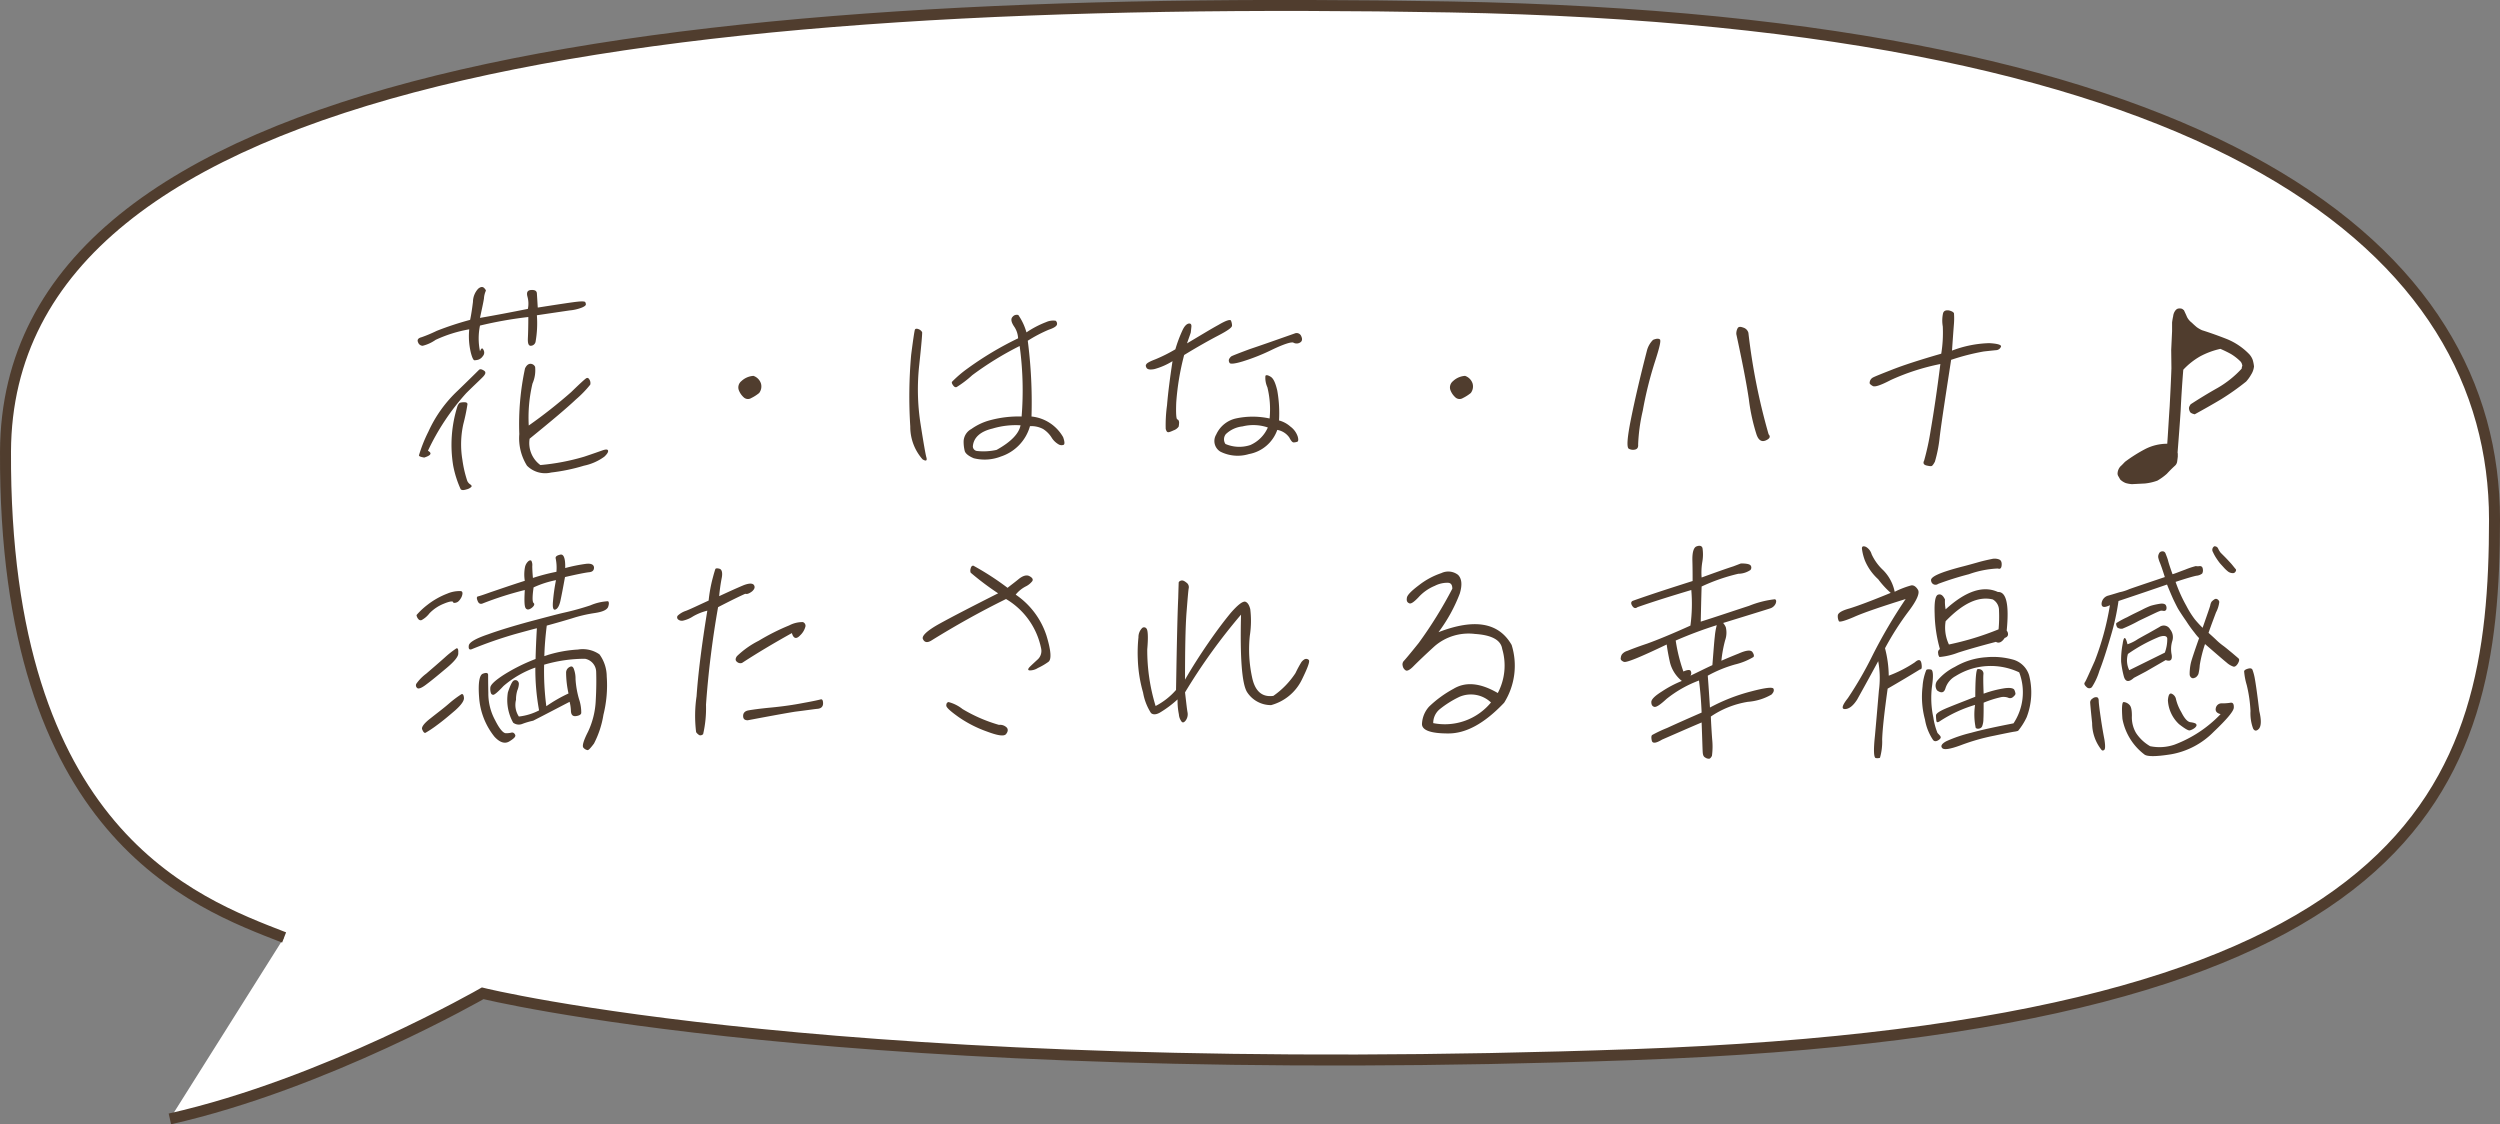
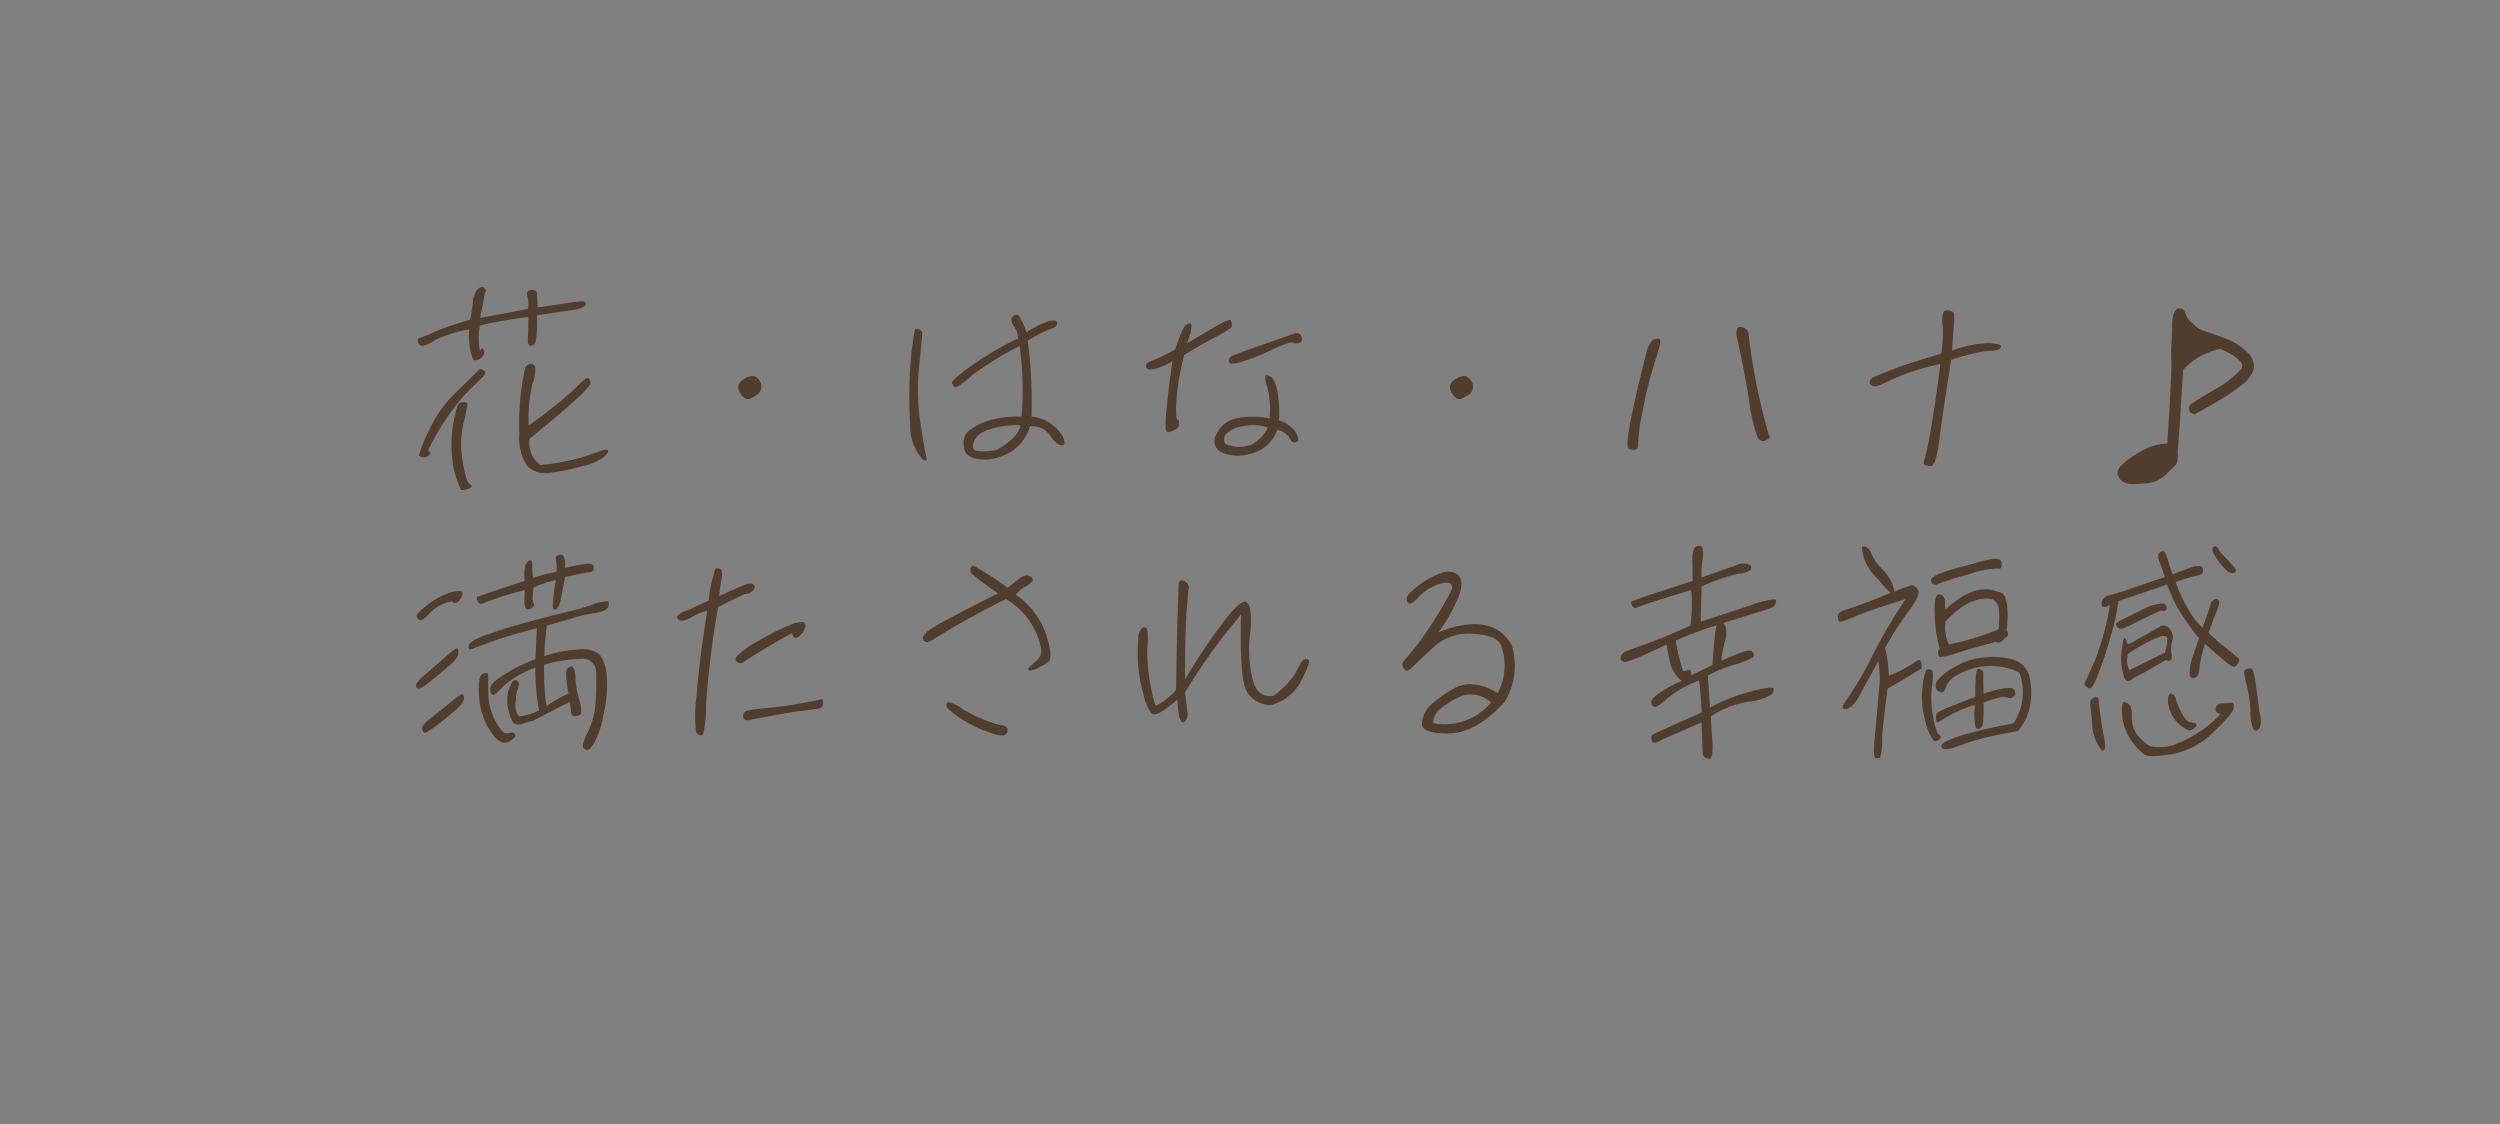
<svg xmlns="http://www.w3.org/2000/svg" width="227.648" height="102.374" viewBox="0 0 227.648 102.374">
  <rect x="0" y="0" width="227.648" height="102.374" fill="#808080" stroke="none" />
  <g id="comnt_healing_" transform="translate(-1592.744 -93.129)">
-     <path id="パス_4344" data-name="パス 4344" d="M-1201.942,1872.886c-8.173-3.177-25.52-9.475-25.369-44.249s60.818-41.742,131.529-40.484,95.118,22.368,95.118,46.681-6.386,46.18-78.455,48.721-104.738-5.586-104.738-5.586-14.37,8.26-28.486,11.438" transform="translate(2820.556 -1694.392)" fill="#fff" stroke="#503d2e" stroke-width="1" />
    <path id="パス_4468" data-name="パス 4468" d="M1.96-1.16c.62-.2.74-.4.34-.62A21.349,21.349,0,0,1,5.78-7.02c.6-.6,1.08-1.04,1.42-1.38.36-.34.42-.54.2-.68s-.36-.16-.46-.06-.72.72-1.92,1.88A11.782,11.782,0,0,0,2.34-3.52a13.077,13.077,0,0,0-.86,2.16C1.5-1.26,1.66-1.22,1.96-1.16ZM5-5.88A11.7,11.7,0,0,0,4.6-.42a9.479,9.479,0,0,0,.68,2.14c.1.1.26.1.52.02a.926.926,0,0,0,.46-.24c.04-.08,0-.14-.08-.2a.736.736,0,0,1-.3-.34,10.593,10.593,0,0,1-.44-1.9A8.53,8.53,0,0,1,5.52-4.2,17.723,17.723,0,0,0,5.9-6.02c0-.12-.1-.18-.28-.18a1.551,1.551,0,0,0-.38.04C5.16-6.14,5.08-6.04,5-5.88Zm6.14-3.4a24.039,24.039,0,0,0-.52,5.98,4.7,4.7,0,0,0,.7,2.88,2.333,2.333,0,0,0,2.2.62A16.785,16.785,0,0,0,16.5-.42a4.812,4.812,0,0,0,1.86-.82c.26-.24.38-.44.34-.56s-.2-.12-.5-.02c-.28.1-.84.3-1.68.58a20.267,20.267,0,0,1-3.98.76,2.472,2.472,0,0,1-.98-2.4c2.02-1.64,3.42-2.82,4.22-3.58a9.973,9.973,0,0,0,1.3-1.34.605.605,0,0,0-.06-.44c-.1-.18-.2-.22-.34-.12s-.58.5-1.34,1.24a45.254,45.254,0,0,1-3.86,3.04,13.342,13.342,0,0,1,.34-3.82,3.009,3.009,0,0,0,.24-1.52.473.473,0,0,0-.42-.28C11.46-9.7,11.28-9.58,11.14-9.28Zm1.08-6.84c-.02-.22-.18-.32-.52-.3s-.44.22-.34.6a2.361,2.361,0,0,1,.04,1.12c-1.5.3-2.96.58-4.36.82.16-.76.3-1.36.36-1.76a2.036,2.036,0,0,1,.16-.68c.04-.04,0-.14-.14-.28s-.32-.12-.54.06a1.775,1.775,0,0,0-.48,1.2c-.08.64-.16,1.18-.26,1.64a28.169,28.169,0,0,0-3.04,1,12.662,12.662,0,0,1-1.38.58c-.32.08-.42.24-.32.46a.454.454,0,0,0,.42.32A3.531,3.531,0,0,0,3-11.88a12.3,12.3,0,0,1,3.06-.96,6.4,6.4,0,0,0,.14,2.1c.12.48.24.72.34.72a1.345,1.345,0,0,0,.36-.06.808.808,0,0,0,.4-.32.477.477,0,0,0,.06-.56c-.1-.22-.2-.18-.32.12a5.763,5.763,0,0,1,0-2.34,36.6,36.6,0,0,1,4.4-.78c0,.86-.02,1.5-.04,1.94-.02.46.06.68.26.68a.459.459,0,0,0,.44-.36,9.777,9.777,0,0,0,.12-2.42c1.48-.22,2.44-.36,2.98-.44a4.007,4.007,0,0,0,1.12-.26c.24-.1.36-.2.36-.28a.4.4,0,0,0-.06-.22c-.04-.06-.26-.08-.66-.04-.42.04-1.62.22-3.66.54ZM32.46-7.04a.983.983,0,0,0,.16-.88,1.091,1.091,0,0,0-.68-.68,1.759,1.759,0,0,0-1.1.48.734.734,0,0,0-.24.8,1.668,1.668,0,0,0,.44.66.562.562,0,0,0,.7.08A3.7,3.7,0,0,0,32.46-7.04ZM60.14-3.02A3.745,3.745,0,0,0,57.26-4.9a43.758,43.758,0,0,0-.34-6.9,12.932,12.932,0,0,1,1.9-1c.48-.16.72-.32.76-.48a.35.35,0,0,0-.12-.34,1.542,1.542,0,0,0-.86.12,8.758,8.758,0,0,0-1.8.94,5.256,5.256,0,0,0-.74-1.58.478.478,0,0,0-.52.16c-.18.18-.14.46.12.86a2.076,2.076,0,0,1,.38,1.1,29.882,29.882,0,0,0-4.62,2.76,10.675,10.675,0,0,0-1.4,1.2c-.04.08,0,.18.1.32s.2.2.32.16a9.387,9.387,0,0,0,1.42-1.08,28.8,28.8,0,0,1,4.32-2.66,29.708,29.708,0,0,1,.18,6.42,9.886,9.886,0,0,0-2.8.32,5.257,5.257,0,0,0-1.78.82,1.333,1.333,0,0,0-.7,1.08,3.444,3.444,0,0,0,.1.92c.06.22.34.46.82.66a4.067,4.067,0,0,0,2.48-.16,4.062,4.062,0,0,0,2.64-2.76,2.275,2.275,0,0,1,1.2.26,2.493,2.493,0,0,1,.76.76,1.8,1.8,0,0,0,.62.62.532.532,0,0,0,.48.06C60.3-2.38,60.28-2.62,60.14-3.02ZM54.08-1.86a5.384,5.384,0,0,1-1.78.1.424.424,0,0,1-.38-.42c.06-.8.68-1.36,1.78-1.62a7.36,7.36,0,0,1,2.56-.3C56.12-3.34,55.38-2.58,54.08-1.86ZM47.34-1c.3.18.42.14.36-.14-.08-.24-.26-1.28-.54-3.06a20.448,20.448,0,0,1-.12-5.42c.2-1.86.28-2.84.26-2.96a.623.623,0,0,0-.34-.28c-.16-.06-.28-.04-.32.06-.04.12-.16.88-.34,2.3A42.979,42.979,0,0,0,46.22-4,4.469,4.469,0,0,0,47.34-1ZM70.1-9.94c-.22,1.46-.4,2.8-.5,4.02a13.149,13.149,0,0,0-.12,2.14c.04.16.1.28.18.3.06.04.24-.02.54-.16a.917.917,0,0,0,.46-.34,2.063,2.063,0,0,0,.04-.4c-.02-.14-.06-.22-.16-.26-.1-.02-.14-.54-.1-1.54a23.415,23.415,0,0,1,.72-4.32c1.24-.76,2.28-1.34,3.12-1.78s1.24-.72,1.24-.9a1.186,1.186,0,0,0-.1-.46c-.08-.12-.46,0-1.14.4-.7.38-1.64.96-2.86,1.68.18-.52.3-.84.34-.98.02-.14.04-.34.06-.54.02-.22-.08-.32-.26-.28s-.36.22-.52.54a12.143,12.143,0,0,0-.68,1.8,14.075,14.075,0,0,1-1.84.92c-.48.18-.76.34-.8.44-.08.08-.06.2.02.34.1.14.34.18.72.1A6.208,6.208,0,0,0,70.1-9.94Zm11.12-2.52c-1.7.6-3.06,1.08-4.08,1.42q-1.53.57-1.68.66a.72.72,0,0,0-.22.28.377.377,0,0,0,.06.32c.06.12.48.08,1.2-.14a18.462,18.462,0,0,0,2.74-1.1c1.06-.5,1.72-.7,1.88-.6a.589.589,0,0,0,.6-.02c.2-.12.22-.32.1-.58A.449.449,0,0,0,81.22-12.46ZM78.94-4.72a7.221,7.221,0,0,0-3.08,0,2.591,2.591,0,0,0-1.78,1.46,1.129,1.129,0,0,0,.38,1.56,3.512,3.512,0,0,0,2.6.22,3.373,3.373,0,0,0,2.58-2.2,1.694,1.694,0,0,1,1.1.7c.14.28.28.44.38.44a1.109,1.109,0,0,0,.34-.06c.1-.04.12-.2.04-.48a1.859,1.859,0,0,0-.66-.9,2.55,2.55,0,0,0-1.04-.56,11.83,11.83,0,0,0-.16-2.72c-.16-.68-.34-1.1-.6-1.26s-.42-.18-.48-.08a2.076,2.076,0,0,0,.18,1.04A8.429,8.429,0,0,1,78.94-4.72Zm-.16.82a3.107,3.107,0,0,1-1.6,1.6,3.187,3.187,0,0,1-2.26-.1.751.751,0,0,1,.04-.9A2.606,2.606,0,0,1,76.48-4,4.069,4.069,0,0,1,78.78-3.9ZM97.26-7.04a.983.983,0,0,0,.16-.88,1.091,1.091,0,0,0-.68-.68,1.759,1.759,0,0,0-1.1.48.734.734,0,0,0-.24.8,1.668,1.668,0,0,0,.44.66.562.562,0,0,0,.7.08A3.7,3.7,0,0,0,97.26-7.04Zm26.86,4.32c.36-.16.46-.34.26-.56a56.81,56.81,0,0,1-1.84-9.24.683.683,0,0,0-.48-.48c-.26-.1-.42-.08-.5.06a1.029,1.029,0,0,0-.12.54c.5,2.32.9,4.3,1.14,5.92a17.511,17.511,0,0,0,.7,3.22Q123.55-2.48,124.12-2.72Zm-10.26-9.16a2.114,2.114,0,0,0-.56.98c-.64,2.48-1.12,4.56-1.46,6.26s-.4,2.58-.18,2.68a.8.8,0,0,0,.6.06c.18-.06.26-.2.24-.46a16.093,16.093,0,0,1,.42-3.06,34.264,34.264,0,0,1,1.12-4.5c.4-1.24.56-1.9.44-2C114.34-12.02,114.16-12,113.86-11.88Zm19.72,3.94c0,.06.1.16.28.26.18.12.72-.06,1.64-.54a20.482,20.482,0,0,1,4.52-1.46c-.3,2.4-.6,4.4-.88,6.02a23.286,23.286,0,0,1-.6,2.78c-.12.22-.04.38.22.44s.42.08.48.04c.06-.02.16-.16.28-.38a12.155,12.155,0,0,0,.44-2.26c.16-1.32.52-3.64,1.04-7.02a20.4,20.4,0,0,1,2.96-.76c.52-.06.92-.1,1.12-.12a.5.5,0,0,0,.46-.32c.06-.16-.3-.28-1.08-.32a10.235,10.235,0,0,0-3.38.68c.08-1.16.14-1.98.18-2.48a6.453,6.453,0,0,0,0-.92c-.04-.1-.2-.2-.46-.26-.3-.04-.48.04-.54.28a3.137,3.137,0,0,0-.02,1.18,11.958,11.958,0,0,1-.14,2.48q-2.91.84-4.44,1.44c-1.02.4-1.62.64-1.8.74A.57.57,0,0,0,133.58-7.94Zm23.88,9.2,1.18-.06a4.692,4.692,0,0,0,1.14-.26,5.213,5.213,0,0,0,.86-.62q.36-.39.72-.72a.623.623,0,0,0,.22-.38c.02-.14.04-.3.06-.46v-.2a.554.554,0,0,0-.02-.18c.1-1.28.2-2.54.28-3.8.06-1.28.14-2.5.24-3.74a6.579,6.579,0,0,1,1.54-1.22,7.246,7.246,0,0,1,1.84-.68c.32.14.66.3.98.48a4.592,4.592,0,0,1,.86.68.7.7,0,0,1,.1.16,1.888,1.888,0,0,0,.06.18c-.02.06-.02.1-.04.16a.39.39,0,0,0-.02.14,9.261,9.261,0,0,1-2.2,1.76c-.82.46-1.64.96-2.44,1.48a.7.7,0,0,0-.1.16.386.386,0,0,0-.06.2.719.719,0,0,0,.04.22.555.555,0,0,0,.1.18.811.811,0,0,0,.18.1c.06.02.12.04.2.06.8-.44,1.62-.9,2.42-1.38a22.939,22.939,0,0,0,2.26-1.6,3.439,3.439,0,0,0,.46-.64,1.717,1.717,0,0,0,.26-.74,3.188,3.188,0,0,0-.12-.6,1.587,1.587,0,0,0-.3-.5,5.965,5.965,0,0,0-2.02-1.38c-.76-.3-1.54-.58-2.3-.82a2.983,2.983,0,0,1-.48-.28c-.14-.12-.3-.26-.44-.4a1.531,1.531,0,0,1-.44-.52c-.08-.2-.18-.4-.28-.62-.06-.04-.1-.08-.16-.12a.584.584,0,0,0-.18-.04.75.75,0,0,0-.22.02.472.472,0,0,0-.18.12,1,1,0,0,0-.24.56,5.861,5.861,0,0,0-.1.58v.78l-.08,1.72.02,1.66c-.04,1.18-.1,2.32-.16,3.48-.08,1.16-.14,2.28-.22,3.4a4.4,4.4,0,0,0-2,.48,13.548,13.548,0,0,0-1.84,1.16c-.14.14-.28.3-.42.42a1.03,1.03,0,0,0-.26.58.483.483,0,0,0,.08.34c.06.1.1.18.16.28a1.516,1.516,0,0,0,.5.32A2.747,2.747,0,0,0,157.46,1.26ZM1.26,13.18a.676.676,0,0,0,.18.38.256.256,0,0,0,.28.08,2.258,2.258,0,0,0,.72-.62,3.731,3.731,0,0,1,1.32-.88c.48-.2.76-.24.82-.16q.03.15.3.06c.16-.04.32-.2.48-.5.12-.3.12-.48-.04-.54a2.784,2.784,0,0,0-1.24.22,7.015,7.015,0,0,0-1.84,1.04A6.7,6.7,0,0,0,1.26,13.18Zm3.8,3.46q.03-.51-.18-.42a9,9,0,0,0-1.04.82c-.56.5-1.12.98-1.7,1.48a4.029,4.029,0,0,0-.9.92.307.307,0,0,0,.08.38c.12.12.42,0,.88-.36.46-.34,1.06-.84,1.8-1.46S5.1,16.92,5.06,16.64Zm.3,3.74a9.722,9.722,0,0,0-1.1.82c-.52.46-1.12.9-1.72,1.38-.6.46-.86.82-.76,1.02q.15.36.3.3a9.865,9.865,0,0,0,1.02-.68c.58-.42,1.12-.88,1.68-1.36.56-.5.82-.88.8-1.14S5.48,20.34,5.36,20.38Zm1.88-8.24a30.618,30.618,0,0,1,3.88-1.24c-.06,1-.04,1.54.1,1.68q.18.21.54-.06c.22-.18.28-.34.16-.44s-.12-.58,0-1.42A9.033,9.033,0,0,1,13.96,10a17.375,17.375,0,0,0-.28,2c-.04.54.04.74.22.68.2-.06.36-.34.46-.78.1-.46.24-1.18.42-2.18,1.12-.26,1.84-.4,2.18-.44.32-.02.48-.18.46-.46-.04-.26-.3-.36-.76-.3a14.614,14.614,0,0,0-1.86.38c.02-.9-.14-1.3-.46-1.22-.34.08-.46.2-.4.38A4.226,4.226,0,0,1,14,9.24a18.074,18.074,0,0,0-2.14.56c-.04-.44-.06-.82-.06-1.08a.849.849,0,0,0-.08-.48c-.06-.06-.16-.06-.28.04a1,1,0,0,0-.3.52,3.548,3.548,0,0,0-.02,1.26c-1.44.46-2.46.82-3.12,1.04-.66.24-1.04.36-1.14.38-.12.02-.14.16-.04.4C6.9,12.1,7.04,12.2,7.24,12.14ZM6.26,16.3a38.4,38.4,0,0,1,4.02-1.4c1.02-.28,1.68-.46,1.94-.52-.06,1-.1,1.94-.12,2.8A16.569,16.569,0,0,0,9.24,18.6q-1.26.81-1.26,1.2a1.167,1.167,0,0,0,.06.5.227.227,0,0,0,.18.14c.1.04.42-.22.96-.8a9.1,9.1,0,0,1,2.9-1.68,20.756,20.756,0,0,0,.34,3.9,5.28,5.28,0,0,1-1.84.56,1.907,1.907,0,0,1-.26-1.52,2.791,2.791,0,0,1,.12-.86,1.679,1.679,0,0,0,.14-.58.36.36,0,0,0-.14-.3.3.3,0,0,0-.32-.02q-.21.09-.54,1.08a4.233,4.233,0,0,0,.48,2.76.849.849,0,0,0,.86.1,7.18,7.18,0,0,1,.96-.28c1.1-.56,2.2-1.14,3.32-1.72a3.8,3.8,0,0,1,.12.84c.02.34.16.5.46.46s.46-.14.48-.28a3.777,3.777,0,0,0-.2-1.26,8.314,8.314,0,0,1-.32-1.82,2.524,2.524,0,0,0-.18-1c-.1-.18-.2-.2-.38-.1a.573.573,0,0,0-.3.48,9.144,9.144,0,0,0,.22,1.92,13.272,13.272,0,0,0-2.02,1.16,24.517,24.517,0,0,1-.2-3.78,13.236,13.236,0,0,1,3.72-.54,1.241,1.241,0,0,1,1.02,1.22c.02.64.02,1.5-.04,2.58a7.42,7.42,0,0,1-.7,2.84c-.42.82-.56,1.32-.42,1.46a.635.635,0,0,0,.38.22c.1,0,.28-.2.58-.6a8.6,8.6,0,0,0,.86-2.62,11.088,11.088,0,0,0,.3-3.5,3.442,3.442,0,0,0-.66-2,2.657,2.657,0,0,0-1.96-.44,11.538,11.538,0,0,0-2.7.48l-.36.12c.02-.88.1-1.8.22-2.78.88-.24,1.64-.46,2.3-.66A12.554,12.554,0,0,1,17.46,13c.68-.1,1.1-.26,1.24-.54q.15-.42,0-.54a4.715,4.715,0,0,0-1.62.38,24.312,24.312,0,0,1-2.38.66c-.62.14-1.66.42-3.1.8-1.46.4-2.74.78-3.84,1.18q-1.68.57-1.74,1.02C5.98,16.24,6.06,16.36,6.26,16.3Zm2.1,7.96c.48.52.94.68,1.36.42s.6-.44.52-.6-.18-.22-.32-.2a1.956,1.956,0,0,1-.52.06c-.24,0-.58-.38-.98-1.18a5.071,5.071,0,0,1-.62-2.48c-.02-.86-.02-1.42-.02-1.64q0-.3-.48-.12c-.32.12-.44.86-.34,2.16A6.43,6.43,0,0,0,8.36,24.26ZM31.2,11.24c.14.06.36-.02.62-.22.24-.22.28-.4.16-.58-.14-.18-.48-.16-.98.04-.52.22-1.24.54-2.18.98a15.8,15.8,0,0,1,.24-1.7c.08-.46,0-.74-.22-.8s-.36-.04-.38.06c-.04.12-.12.38-.22.76a13.236,13.236,0,0,0-.38,2.08c-.96.44-1.66.78-2.08.94a1.971,1.971,0,0,0-.74.44.25.25,0,0,0,.04.34.533.533,0,0,0,.48.1,2.744,2.744,0,0,0,.88-.38,4.893,4.893,0,0,1,1.3-.52c-.52,3.18-.84,5.78-.98,7.8a12.167,12.167,0,0,0-.04,3.26.934.934,0,0,0,.3.28.345.345,0,0,0,.34-.1,10.545,10.545,0,0,0,.26-2.68,86.5,86.5,0,0,1,1.1-8.88C29.88,11.86,30.7,11.46,31.2,11.24Zm-.3,6.3c1.44-.94,2.96-1.84,4.54-2.72.14.5.4.58.74.22a1.673,1.673,0,0,0,.5-.84.359.359,0,0,0-.24-.38,2.584,2.584,0,0,0-1.24.3,19.865,19.865,0,0,0-2.78,1.4,8.054,8.054,0,0,0-1.98,1.4c-.16.22-.16.4,0,.52A.459.459,0,0,0,30.9,17.54Zm.52,5.22c1.9-.36,3.32-.62,4.3-.78.98-.12,1.64-.22,2.02-.26.36-.02.54-.2.54-.5,0-.28-.08-.4-.22-.36s-.66.16-1.56.32q-1.38.27-2.94.42c-1.06.1-1.74.2-2.08.26-.32.06-.48.24-.48.5C31,22.64,31.14,22.76,31.42,22.76ZM48.14,15.5c2.16-1.34,4.44-2.62,6.8-3.78a6.773,6.773,0,0,1,3.2,4.52,1.05,1.05,0,0,1-.36,1.02c-.28.26-.52.48-.7.66q-.24.27,0,.3a1.349,1.349,0,0,0,.76-.22,5.734,5.734,0,0,0,.96-.56q.45-.33-.18-2.4a7.2,7.2,0,0,0-2.8-3.72,2.876,2.876,0,0,1,.9-.74,1.7,1.7,0,0,0,.62-.5c.08-.16,0-.3-.26-.44-.24-.14-.58-.06-.96.24-.36.3-.72.56-1.04.82a25.044,25.044,0,0,0-3.12-2.02c-.12,0-.2.08-.24.26a.594.594,0,0,0,0,.38,25.263,25.263,0,0,0,2.5,1.88c-2.38,1.2-4.16,2.12-5.32,2.76s-1.68,1.14-1.52,1.42C47.52,15.68,47.78,15.72,48.14,15.5Zm6.16,7.68a13.884,13.884,0,0,1-3.32-1.44,3.466,3.466,0,0,0-1.28-.64c-.14.04-.2.14-.2.32s.38.52,1.14,1.06a10.936,10.936,0,0,0,2.6,1.32c.96.36,1.52.44,1.7.22s.2-.42.08-.58A.856.856,0,0,0,54.3,23.18ZM76.34,13.14c-.1,3.92.08,6.28.54,7.04a2.583,2.583,0,0,0,2.2,1.2,4.4,4.4,0,0,0,2.8-2.32c.54-1.1.76-1.7.62-1.8a.334.334,0,0,0-.4-.04,1.044,1.044,0,0,0-.26.24,10.3,10.3,0,0,0-.54,1,7.562,7.562,0,0,1-2.02,2.08c-1.04.14-1.68-.44-1.94-1.72a11.967,11.967,0,0,1-.2-3.76,8.855,8.855,0,0,0,.04-2.42c-.1-.4-.26-.62-.46-.68-.24-.04-.66.28-1.28.98-.6.72-1.28,1.62-2.04,2.72s-1.48,2.22-2.16,3.4c0-2.84.04-4.88.14-6.16.1-1.26.16-2,.2-2.18a.5.5,0,0,0-.22-.5c-.2-.16-.34-.22-.48-.18s-.22.12-.22.2c0,.1-.02.58-.04,1.38-.04.82-.08,2.16-.12,4.06S70.44,19,70.42,20a6.286,6.286,0,0,1-1.86,1.46,17.361,17.361,0,0,1-.76-5.16c.1-1.12.06-1.78-.08-1.9a.262.262,0,0,0-.42,0,1.154,1.154,0,0,0-.3.8,13.336,13.336,0,0,0-.06,2,12.418,12.418,0,0,0,.48,3.04,5,5,0,0,0,.72,1.86c.18.16.44.16.78-.02a9.845,9.845,0,0,0,1.64-1.22,6.209,6.209,0,0,0,.12,1.36,1.232,1.232,0,0,0,.26.68q.15.15.36-.12a.953.953,0,0,0,.16-.78c-.06-.36-.12-.94-.22-1.78A53.347,53.347,0,0,1,76.34,13.14Zm17.98,1.6a14.424,14.424,0,0,0,1.94-3.52c.24-.8.18-1.36-.16-1.7a1.453,1.453,0,0,0-1.52-.16,6.841,6.841,0,0,0-2.04,1.1c-.72.54-1.08.92-1.1,1.16-.04.26.02.4.2.48.16.1.44-.1.86-.54a4.132,4.132,0,0,1,1.48-1.04,2.505,2.505,0,0,1,1.22-.28c.26.02.38.2.38.54a38.66,38.66,0,0,1-3.06,4.94c-.8,1-1.26,1.54-1.36,1.64a.467.467,0,0,0-.1.44.593.593,0,0,0,.28.42c.14.08.4-.06.74-.42.34-.34.96-.94,1.88-1.78a4.729,4.729,0,0,1,3.68-1.12c1.54.1,2.36.56,2.48,1.36a5.353,5.353,0,0,1-.4,4.02c-1.58-.92-2.92-1.06-4.04-.38a10.165,10.165,0,0,0-2.22,1.62,2.5,2.5,0,0,0-.64,1.52c-.06.6.72.92,2.36.92,1.64.02,3.34-.92,5.12-2.8a6.348,6.348,0,0,0,.68-5.26C99.8,13.84,97.58,13.48,94.32,14.74Zm-.48,8.28a1.64,1.64,0,0,1,.56-1.24,9,9,0,0,1,1.84-1.16,2.656,2.656,0,0,1,2.86.52A5.445,5.445,0,0,1,93.84,23.02Zm18.18-11.14c-.18.08-.2.24-.06.46s.3.26.48.12c1.54-.54,3.16-1.04,4.9-1.56a14.679,14.679,0,0,1-.08,3.24c-1.68.76-3,1.3-3.94,1.64-.96.32-1.56.56-1.8.66a.979.979,0,0,0-.48.3.632.632,0,0,0-.12.34c-.04.14.04.26.28.36.22.1,1.52-.44,3.9-1.58.06.46.16,1.02.3,1.64a3.13,3.13,0,0,0,1.08,1.68,10.049,10.049,0,0,0-1.82.96q-.96.6-.96.96c0,.26.1.4.28.44s.54-.2,1.1-.72a10.728,10.728,0,0,1,2.96-1.68c.12.92.2,1.9.24,2.92-1.28.56-2.32,1.02-3.14,1.4a12.062,12.062,0,0,0-1.36.64c-.08.06-.1.22-.04.5.06.3.38.26.94-.08,1.24-.54,2.42-1.06,3.6-1.56.06,1.56.08,2.46.1,2.72s.08.4.24.48a.551.551,0,0,0,.36.1c.08-.02.16-.1.24-.26a6.365,6.365,0,0,0,.02-1.52c-.06-.84-.1-1.52-.12-2.06a8.341,8.341,0,0,1,3.38-1.34,5.038,5.038,0,0,0,2.14-.66q.3-.3.18-.54c-.1-.16-.78-.08-2.06.26a16.7,16.7,0,0,0-3.72,1.46c-.06-.92-.12-1.88-.2-2.9a11.627,11.627,0,0,1,2.48-1.02A5.913,5.913,0,0,0,123,17c.08-.1.04-.26-.1-.46-.16-.2-.56-.16-1.24.14-.7.28-1.22.5-1.58.66a11.707,11.707,0,0,1,.34-1.86,2.088,2.088,0,0,0,.06-1.2,1.564,1.564,0,0,0-.24-.38q3.9-1.2,4.26-1.32a.821.821,0,0,0,.52-.44c.08-.22.06-.34-.06-.4a8.845,8.845,0,0,0-2.36.6c-1.42.46-2.88.96-4.4,1.44.02-.84.04-1.88.08-3.2a16.969,16.969,0,0,1,3.34-1.16,2.008,2.008,0,0,0,1.1-.34.332.332,0,0,0,.02-.42c-.1-.12-.38-.18-.88-.18l-.68.26c-.68.22-1.64.56-2.9,1.02a5.973,5.973,0,0,1,.06-1.4,3.886,3.886,0,0,0,.02-1.28c-.06-.2-.24-.26-.52-.16-.28.08-.42.54-.4,1.3s.02,1.38.02,1.86C115.58,10.68,113.76,11.26,112.02,11.88Zm4.6,6.44a15.282,15.282,0,0,1-.7-2.82,37.88,37.88,0,0,1,3.74-1.4,6.053,6.053,0,0,0-.18,1.04c-.06.5-.12,1.36-.22,2.6-.66.3-1.32.64-2,.96a.4.4,0,0,0,.02-.44Q117.16,18.08,116.62,18.32Zm22.74,6.24c.12.14.28.14.5,0,.2-.14.24-.24.14-.38-.12-.14-.2-.22-.24-.26a6.237,6.237,0,0,1-.38-1.42,8.417,8.417,0,0,1-.12-2.84c.14-.98.1-1.48-.1-1.52-.22-.04-.36-.02-.42.04a4.787,4.787,0,0,0-.34,1.5,7.921,7.921,0,0,0,.22,3.02A4.686,4.686,0,0,0,139.36,24.56Zm.62-1.72a12.118,12.118,0,0,1,3.2-1.48,5.993,5.993,0,0,0,.06,2.1.359.359,0,0,0,.3.06.374.374,0,0,0,.28-.2,1.855,1.855,0,0,0,.12-.68c.02-.36.02-.84.02-1.48a9.3,9.3,0,0,1,1.48-.48,1.222,1.222,0,0,1,.74.02.4.4,0,0,0,.46-.06c.14-.12.22-.22.22-.3a1.157,1.157,0,0,0-.1-.34c-.08-.16-.36-.22-.86-.16a9.885,9.885,0,0,0-1.94.5c-.04-.98-.04-1.58-.02-1.76a.415.415,0,0,0-.14-.38.5.5,0,0,0-.38-.1c-.14.02-.22.86-.22,2.52-.8.32-1.6.62-2.38.94-.8.32-1.2.56-1.2.76a3.15,3.15,0,0,0,.04.5C139.68,22.96,139.78,22.98,139.98,22.84Zm-.26-2.8c.38.28.64.22.76-.18a1.917,1.917,0,0,1,.92-1.12,6.038,6.038,0,0,1,5.8-.34,5.107,5.107,0,0,1-.52,4.64c-1.52.3-2.78.56-3.86.86a12.508,12.508,0,0,0-2.24.76c-.42.22-.56.44-.4.62q.21.3,1.68-.24a18.9,18.9,0,0,1,3.08-.88c1.04-.22,1.66-.34,1.8-.36a1.6,1.6,0,0,0,.36-.08,5.877,5.877,0,0,0,.78-1.24,6.273,6.273,0,0,0,.22-3.82,2.144,2.144,0,0,0-1.38-1.4,6.821,6.821,0,0,0-2.52-.24,6.45,6.45,0,0,0-2.86.88,4.912,4.912,0,0,0-1.62,1.28A.752.752,0,0,0,139.72,20.04Zm2.4-11.3c-2.1.54-3.06.96-2.94,1.32a.4.4,0,0,0,.64.28,27.958,27.958,0,0,1,2.8-.88,8.97,8.97,0,0,1,2.64-.52c.2.08.32-.02.34-.3.02-.26-.04-.44-.22-.52a1.13,1.13,0,0,0-.7-.04c-.3.06-.56.12-.8.18C143.62,8.32,143.04,8.5,142.12,8.74Zm-3.94,9.38c.14.02.18-.16.12-.52q-.09-.57-.6-.12a11.358,11.358,0,0,1-2.38,1.22,10.4,10.4,0,0,0-.34-2.5,26.127,26.127,0,0,1,2.22-3.46c.7-.94.96-1.58.78-1.86-.18-.3-.4-.44-.62-.4a8.066,8.066,0,0,0-1.5.58,3.874,3.874,0,0,0-1.06-1.98,4.592,4.592,0,0,1-1.04-1.44,1.135,1.135,0,0,0-.5-.66c-.26-.12-.4-.06-.38.16a4.567,4.567,0,0,0,.28,1.1,4.814,4.814,0,0,0,1.2,1.68,8.033,8.033,0,0,0,1.14,1.24c-1.8.74-3.04,1.2-3.76,1.42-.72.2-1.06.42-1.06.66a.987.987,0,0,0,.1.5c.06.1.52-.02,1.36-.38.84-.38,2.42-.92,4.72-1.64a46.552,46.552,0,0,0-3.04,5.18,33.819,33.819,0,0,1-2.22,3.84c-.54.68-.62,1.02-.24,1,.36-.02.72-.3,1.08-.86.32-.58.96-1.72,1.92-3.5a8.451,8.451,0,0,1,.06,2.7c-.12,1.42-.24,2.8-.36,4.12-.14,1.3-.1,1.98.08,2a.768.768,0,0,0,.38-.02,5.328,5.328,0,0,0,.2-1.68c.04-1.06.22-2.6.5-4.62C136.3,19.26,137.3,18.66,138.18,18.12Zm2.26-6.36c-.18-.38-.38-.52-.62-.44-.26.08-.36.66-.32,1.74a12.675,12.675,0,0,0,.48,3.22.338.338,0,0,0-.16.38.55.55,0,0,0,.12.34,6.19,6.19,0,0,0,1.7-.4c1.06-.34,2.22-.66,3.44-.98.26.16.54.04.8-.36.2-.06.3-.18.3-.32a.47.47,0,0,0-.12-.34c.24-2.4-.04-3.56-.8-3.52-1.34-.62-2.94-.08-4.76,1.58A3.86,3.86,0,0,1,140.44,11.76Zm.06,1.98c1.58-1.64,3-2.3,4.3-1.98a1.144,1.144,0,0,1,.56,1.02,12.273,12.273,0,0,1-.04,1.7,25.975,25.975,0,0,1-4.52,1.38A3.58,3.58,0,0,1,140.5,13.74Zm12.84,6a.326.326,0,0,0,.48,0,5.727,5.727,0,0,0,.68-1.48c.34-.86.68-1.94,1.06-3.24a21.054,21.054,0,0,0,.68-3.12c1.86-.62,3.32-1.12,4.42-1.5.2.5.38.92.54,1.28.16.34.32.66.46.92.16.26.4.64.74,1.12a11.132,11.132,0,0,0,.76,1.06,4.452,4.452,0,0,0,.42.5c-.44,1.24-.68,1.98-.74,2.22a4.369,4.369,0,0,0-.1.62,3.883,3.883,0,0,0-.02.44.4.4,0,0,0,.06.22.356.356,0,0,0,.16.14.29.29,0,0,0,.22-.02.415.415,0,0,0,.2-.12.719.719,0,0,0,.16-.24,4.542,4.542,0,0,0,.12-.8,11.7,11.7,0,0,1,.48-1.92c1.02.88,1.66,1.44,1.96,1.68a1.782,1.782,0,0,0,.64.38c.14.02.28-.1.4-.3.12-.22.14-.36.06-.44s-.28-.24-.58-.5c-.32-.26-.6-.5-.82-.66a5.681,5.681,0,0,1-.58-.48c-.14-.14-.38-.36-.76-.7.24-.7.48-1.32.68-1.86a2.747,2.747,0,0,0,.3-.96.357.357,0,0,0-.18-.24.239.239,0,0,0-.28.02,1.269,1.269,0,0,0-.24.2.884.884,0,0,0-.12.32c-.02.12-.26.8-.7,2.06a9.958,9.958,0,0,1-.7-.76,8.2,8.2,0,0,1-.78-1.24,13.271,13.271,0,0,1-.98-2.18c.96-.32,1.6-.5,1.88-.56a1.018,1.018,0,0,0,.54-.2.584.584,0,0,0,.06-.4c-.02-.18-.1-.28-.28-.28a1.021,1.021,0,0,1-.36,0,7.333,7.333,0,0,0-.96.32c-.6.22-.98.38-1.16.42-.22-.62-.36-1.04-.42-1.3-.08-.26-.16-.44-.22-.6a.285.285,0,0,0-.32-.18.327.327,0,0,0-.28.22.56.56,0,0,0-.06.34,2.719,2.719,0,0,0,.12.4c.08.18.24.62.48,1.38-.88.3-1.98.66-3.24,1.1a3.986,3.986,0,0,1-.88.28c-.26.08-.58.18-1,.3a.816.816,0,0,0-.64.72c-.02.36.24.42.76.16a25.163,25.163,0,0,1-1.38,5.08c-.52,1.16-.8,1.8-.9,1.94C153.08,19.42,153.14,19.56,153.34,19.74Zm4.3-.84,1.1-.58,1.8-1.04c.44.16.62-.02.54-.5a2.5,2.5,0,0,1,.06-1.24,1.131,1.131,0,0,0-.2-1.06.65.65,0,0,0-.96-.22c-.38.22-.74.42-1.02.58-.3.16-.62.34-.94.52a3.912,3.912,0,0,1-.96.48c-.18-.74-.34-.76-.44-.04a7.81,7.81,0,0,0-.14,1.62,8.53,8.53,0,0,0,.24,1.32C156.86,19.28,157.18,19.32,157.64,18.9Zm-.54-2.18a14.547,14.547,0,0,1,2.86-1.56c.44-.14.68-.08.72.14a3.488,3.488,0,0,1-.22,1.3l-3.24,1.6A2.049,2.049,0,0,1,157.1,16.72Zm-.98-2.42a.625.625,0,0,0,.48.12,13.906,13.906,0,0,0,1.5-.72c.84-.4,1.38-.66,1.6-.76a3.768,3.768,0,0,1,.4-.16,1.148,1.148,0,0,1,.24.02.229.229,0,0,0,.24-.1.473.473,0,0,0-.02-.4c-.06-.14-.28-.2-.6-.14a6.258,6.258,0,0,0-.8.18,7.09,7.09,0,0,0-.78.36c-.32.16-.8.38-1.36.68a7.656,7.656,0,0,0-.96.52C156,13.96,156.02,14.1,156.12,14.3Zm8.84-7.38a.376.376,0,0,0-.12.52,3.974,3.974,0,0,0,.32.58q.18.27.3.42c.08.1.2.22.36.4a3.071,3.071,0,0,0,.4.38.721.721,0,0,0,.38.14.282.282,0,0,0,.3-.14q.09-.15,0-.24c-.06-.06-.18-.22-.38-.46-.22-.24-.42-.46-.62-.66l-.36-.36a1.992,1.992,0,0,1-.22-.36A.342.342,0,0,0,164.96,6.92Zm-4.22,14.02a3.2,3.2,0,0,0,1.02,2.18c.54.42.86.6.98.56a1.272,1.272,0,0,0,.44-.22c.16-.14.2-.24.14-.34-.04-.08-.22-.14-.5-.18-.28-.02-.56-.32-.86-.92a4.31,4.31,0,0,1-.48-1.16.674.674,0,0,0-.36-.5C160.9,20.24,160.78,20.44,160.74,20.94Zm-6.06,4.5c.08.1.18.1.28,0,.08-.1.08-.4,0-.92-.1-.52-.22-1.18-.34-2.02-.12-.82-.18-1.34-.18-1.52s-.06-.3-.18-.32a.5.5,0,0,0-.38.12.448.448,0,0,0-.22.32c0,.12.06.78.18,1.92A3.926,3.926,0,0,0,154.68,25.44Zm14.38-3.52c-.18-1.52-.32-2.48-.4-2.92a4.606,4.606,0,0,0-.22-.84c-.06-.12-.18-.16-.4-.1s-.34.14-.36.24a6.083,6.083,0,0,0,.24,1.26,12.421,12.421,0,0,1,.34,2.36,4.023,4.023,0,0,0,.24,1.6q.21.36.54,0C169.24,23.26,169.26,22.74,169.06,21.92Zm-10.48,3.94c.24.22,1.06.22,2.44,0a7.174,7.174,0,0,0,3.9-2.06c1.18-1.12,1.8-1.86,1.82-2.18.02-.34-.08-.48-.28-.46a4.661,4.661,0,0,1-.8.06.531.531,0,0,0-.56.44c-.06.28.1.46.44.54a11.316,11.316,0,0,1-4.2,2.78,4.213,4.213,0,0,1-2.22.14,3.815,3.815,0,0,1-1.28-1.2,2.819,2.819,0,0,1-.38-1.56c0-.52-.06-.86-.24-1.02a.815.815,0,0,0-.52-.24c-.14.02-.18.54-.1,1.54A5.285,5.285,0,0,0,158.58,25.86Z" transform="translate(1629.412 135.956)" fill="#503d2e" />
  </g>
</svg>